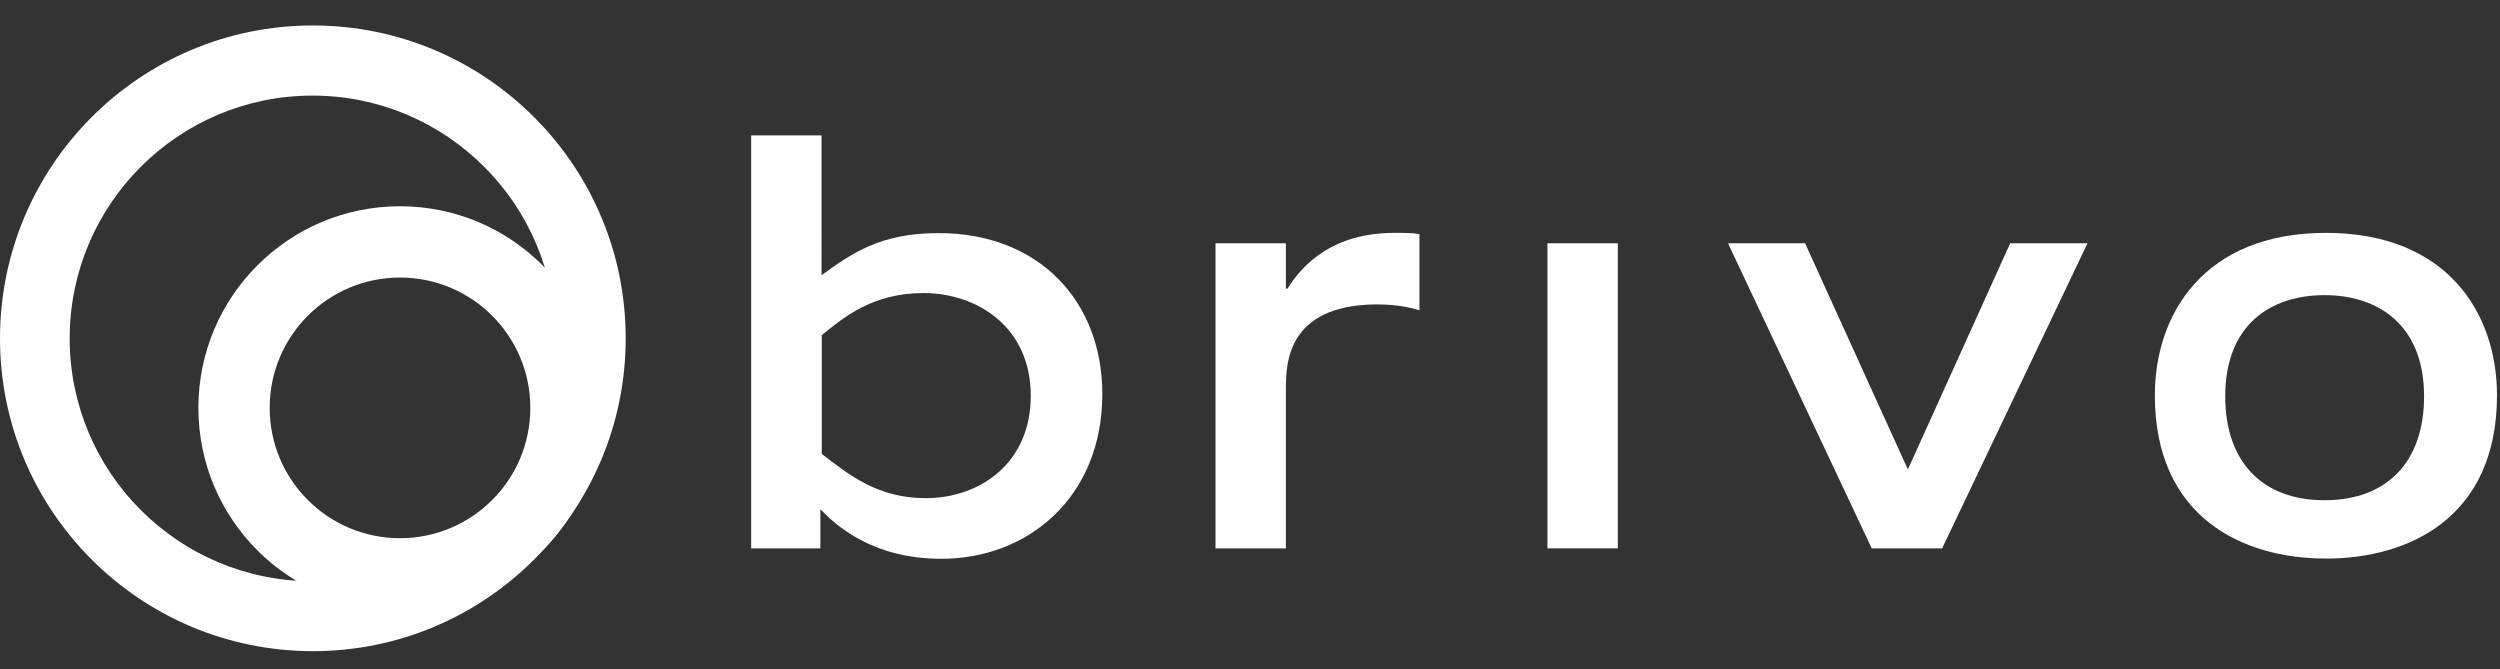
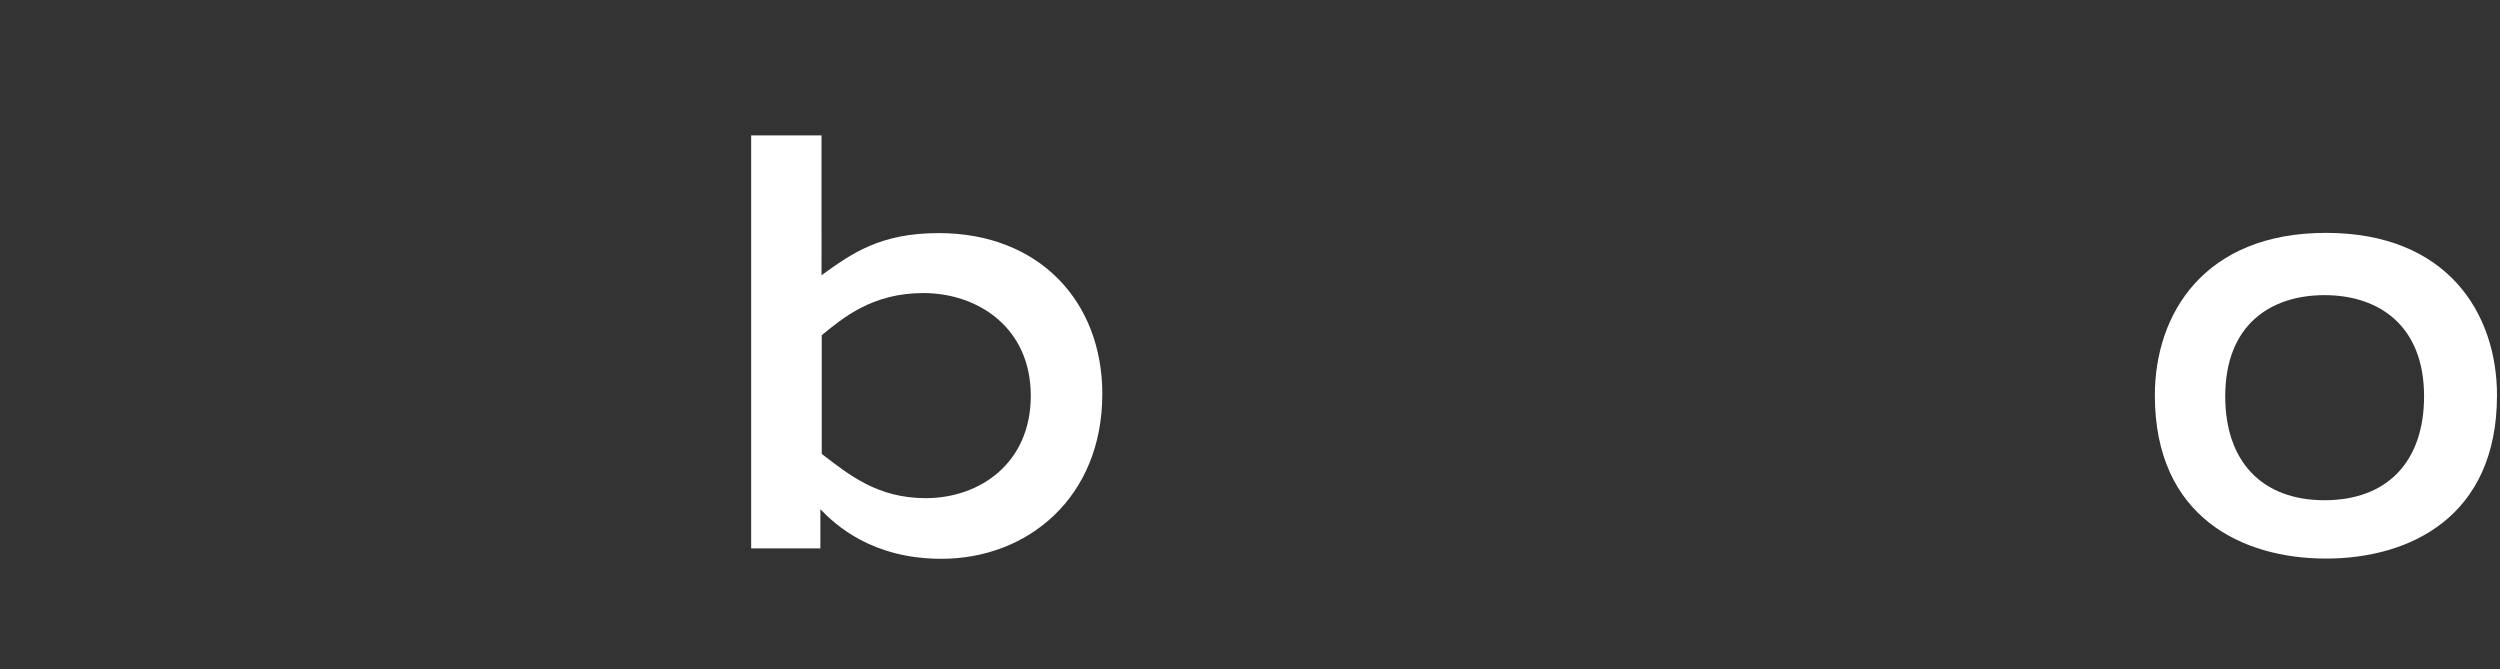
<svg xmlns="http://www.w3.org/2000/svg" version="1.1" id="Layer_1" x="0px" y="0px" viewBox="0 0 1080 289" style="enable-background:new 0 0 1080 289;" xml:space="preserve">
  <rect x="0" y="0" width="1080" height="289" fill="#333333" stroke="none" />
  <style type="text/css">
	.st0{fill:#FFFFFF;}
</style>
  <g>
-     <rect x="668.5" y="105.1" class="st0" width="30.4" height="131.8" />
-     <path class="st0" d="M746.5,105.1l62.1,131.8H839l62.8-131.8h-33.4l-44.2,97.7l-44.4-97.7L746.5,105.1L746.5,105.1z" />
    <path class="st0" d="M324.5,236.9h29.9V220c6.4,6.6,22.1,21.4,52.3,21.4c37.3,0,69.5-26.5,69.5-71.2c0-40-27.3-69.5-70.7-69.5   c-25.3,0-37.6,8.8-50.6,18.2V58.5h-30.4V236.9z M355,144.8c9.3-7.6,21.9-18.2,43.9-18.2c23.3,0,46.4,14.7,46.4,44.4   c0,29-21.9,44.2-45.4,44.2c-20.9,0-33.1-10.1-44.9-19.1C355,196.1,355,144.8,355,144.8z" />
    <path class="st0" d="M1004.8,241.3c36.1,0,73.9-17.9,73.9-70.5c0-35.4-21.4-70.2-73.9-70.2s-73.9,34.9-73.9,70.2   C930.9,223.4,968.7,241.3,1004.8,241.3z M1004.2,216.1c-27.2,0-42.9-16.9-42.9-44.9c0-30.9,19.6-43.7,42.9-43.7   c23.1,0,43,12.8,43,43.7C1047.2,199.2,1031.5,216.1,1004.2,216.1z" />
-     <path class="st0" d="M525.1,236.9h30.4v-70c0.2-9.3,0.2-35.1,39-35.4c10.1,0,15.7,1.7,18.7,2.5v-32.9c-3.2-0.5-6.4-0.5-10.8-0.5   c-26.3,0-39.5,13.3-46.2,24.1h-0.7v-19.6h-30.4V236.9L525.1,236.9z" />
-     <path class="st0" d="M30.1,146.2c0,57.9,47,104.9,104.9,104.9s104.9-47,104.9-104.9S192.9,41.3,135,41.3   C77.1,41.3,30.1,88.3,30.1,146.2z M270.3,146.2c0,74.6-60.5,135.1-135.1,135.1C60.5,281.3,0,220.8,0,146.2S60.5,11,135.1,11   C209.8,11,270.3,71.5,270.3,146.2z" />
-     <path class="st0" d="M116.5,176.2c0,31.1,25.2,56.3,56.3,56.3s56.3-25.2,56.3-56.3s-25.2-56.3-56.3-56.3S116.5,145.1,116.5,176.2z    M259.9,176.2c0,48.1-39,87.1-87.1,87.1s-87.1-39-87.1-87.1s39-87.1,87.1-87.1S259.9,128.1,259.9,176.2z" />
  </g>
</svg>